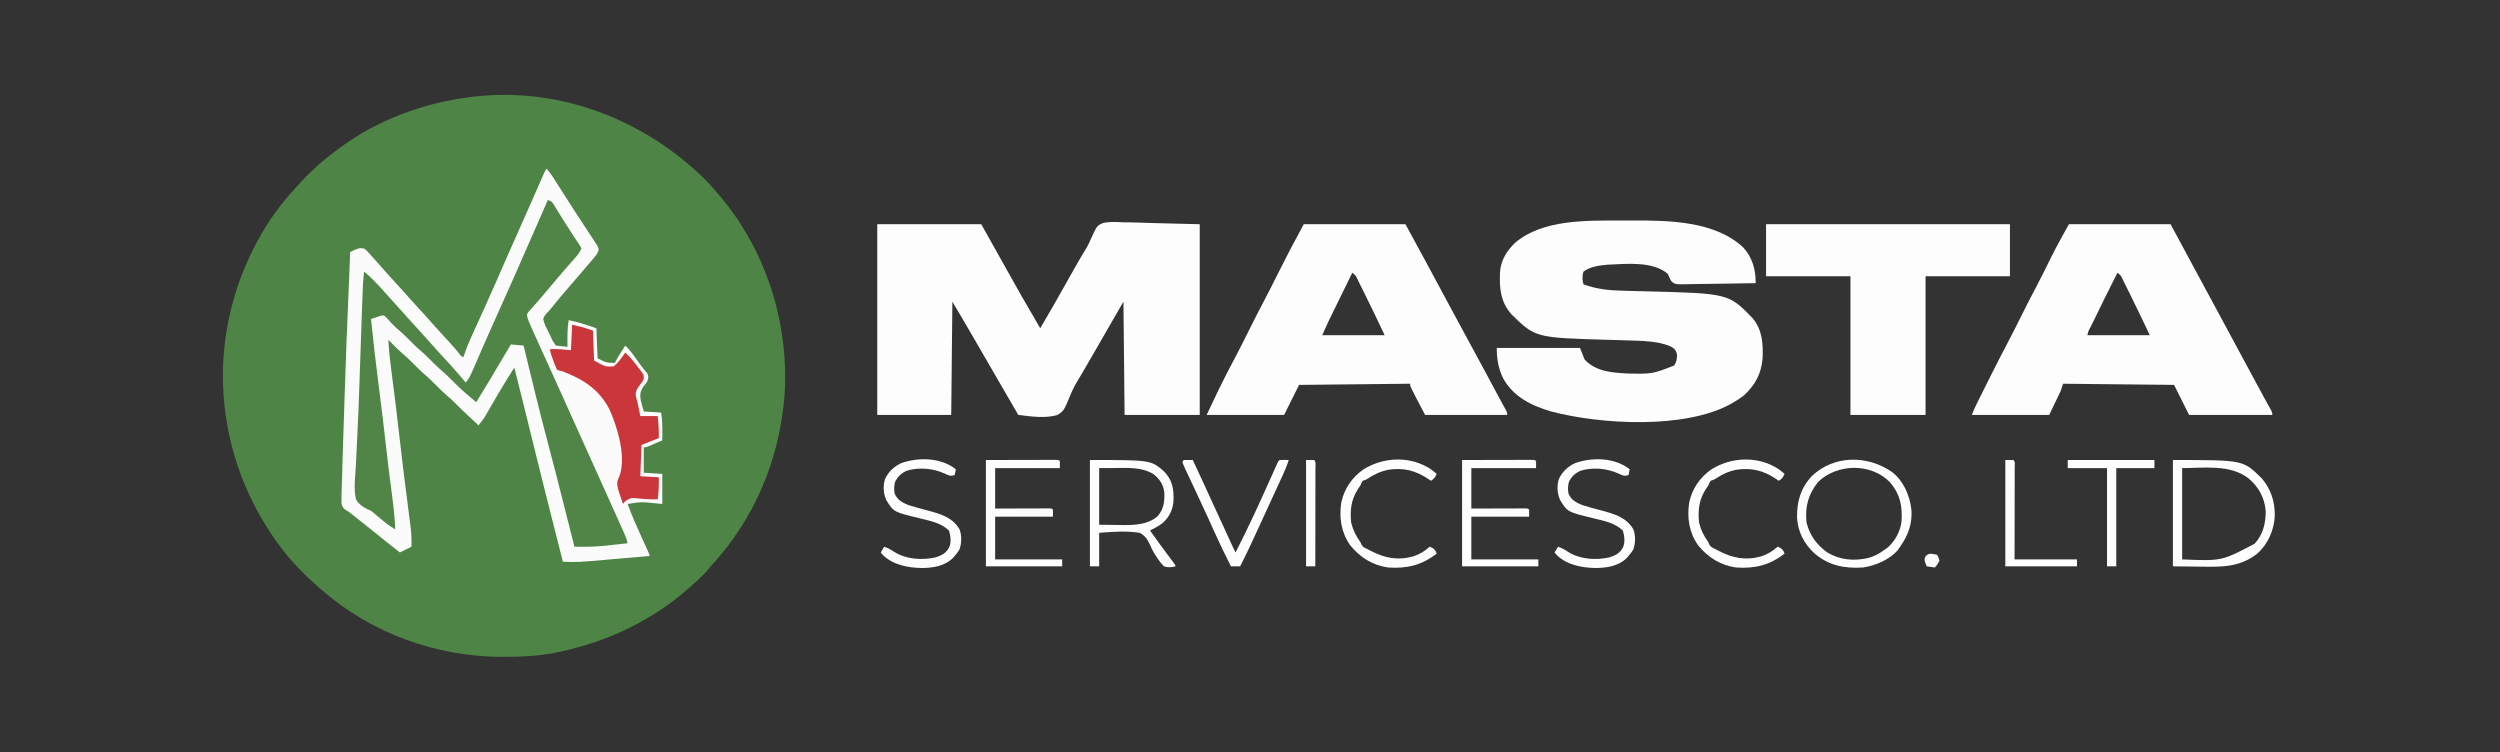
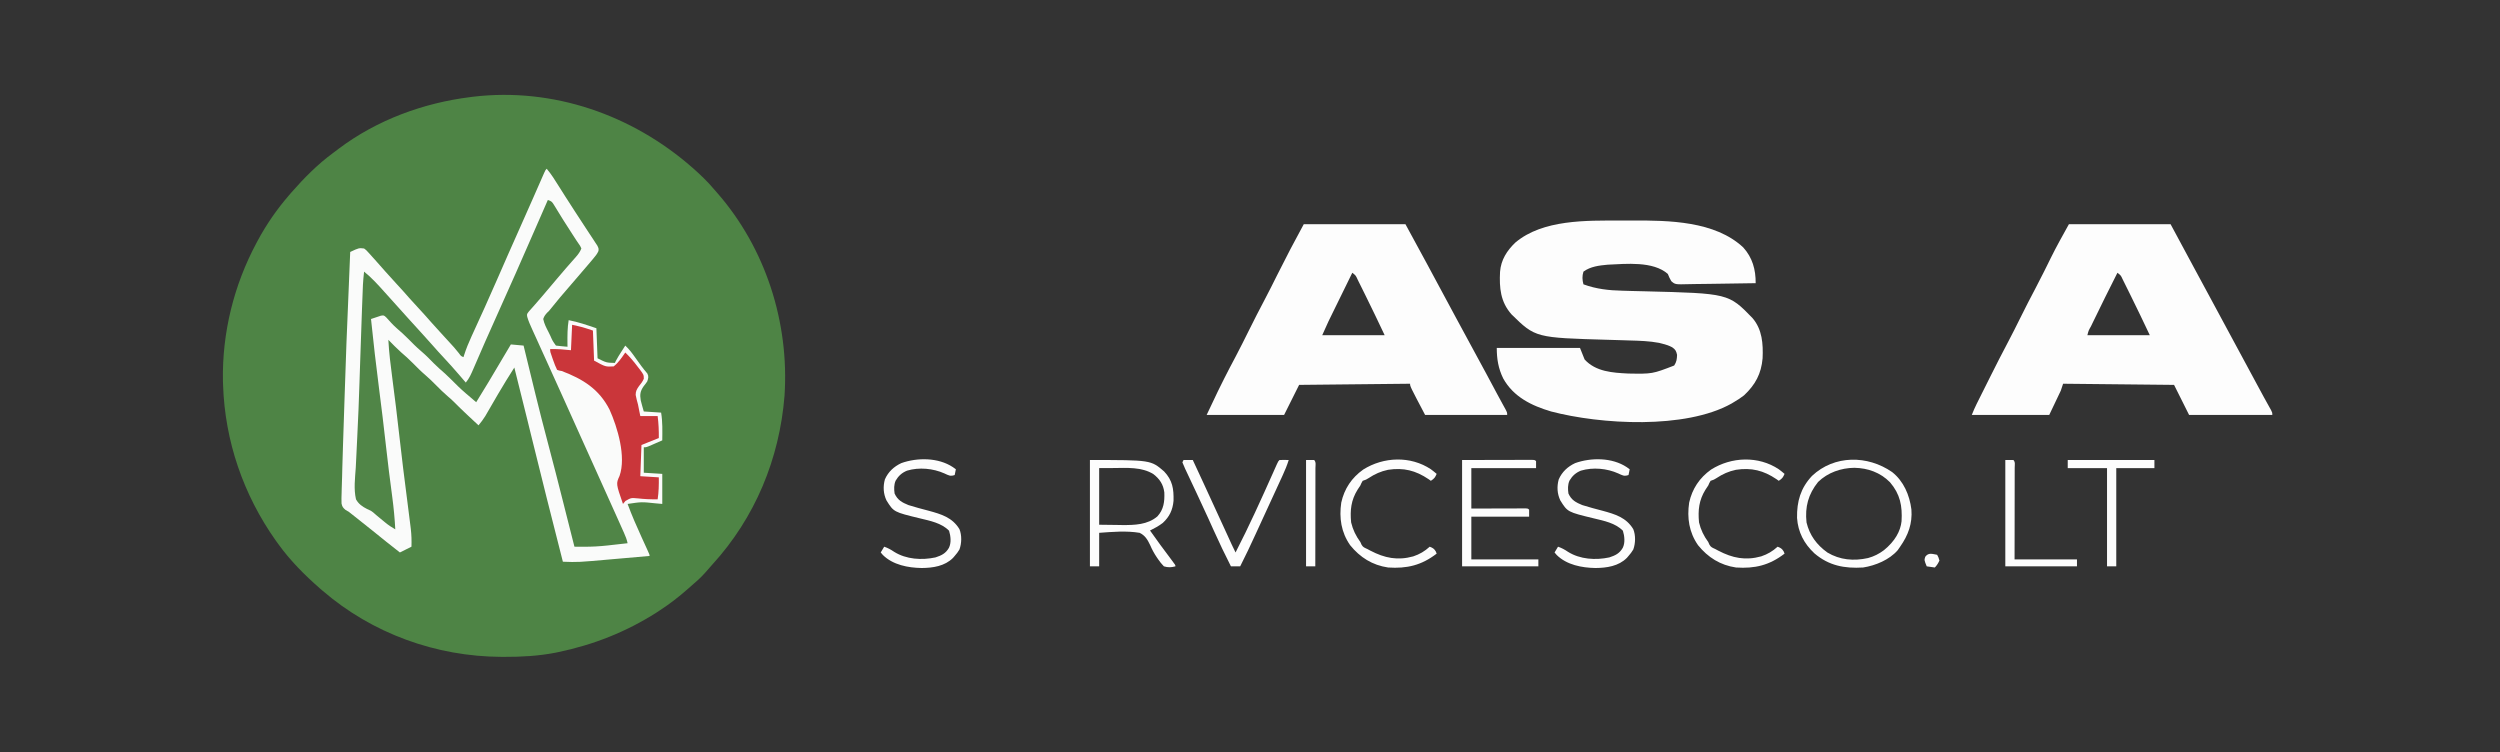
<svg xmlns="http://www.w3.org/2000/svg" width="2163" height="651">
  <rect width="100%" height="100%" fill="#333333" stroke="none" />
  <path d="M0 0 C6.79 5.97 13.21 12.03 19 19 C19.81 19.92 20.61 20.84 21.45 21.79 C63.43 69.78 83.96 133.99 79.77 197.44 C75.39 252.09 54.25 303.03 17.22 343.55 C15.09 345.9 13.01 348.29 10.94 350.69 C7.23 354.85 3.25 358.42 -1 362 C-2.05 362.93 -3.11 363.86 -4.16 364.79 C-11.76 371.47 -19.5 377.47 -28 383 C-28.96 383.63 -29.91 384.26 -30.89 384.91 C-57.18 401.69 -85.69 412.95 -116.19 419.25 C-116.91 419.4 -117.63 419.55 -118.38 419.71 C-133.01 422.55 -147.75 423.38 -162.62 423.31 C-163.45 423.31 -164.27 423.31 -165.12 423.31 C-221.74 423.07 -277.02 403.09 -320 366 C-321.14 365.03 -321.14 365.03 -322.29 364.04 C-335.42 352.54 -347.76 340.17 -358 326 C-359.16 324.4 -359.16 324.4 -360.35 322.77 C-388.42 283.17 -404.46 236.56 -406 188 C-406.04 186.84 -406.08 185.68 -406.12 184.49 C-406.87 142.83 -396.65 101.66 -377 65 C-376.69 64.41 -376.37 63.82 -376.05 63.21 C-368.5 49.17 -359.43 36.06 -349 24 C-348.35 23.24 -347.71 22.48 -347.04 21.7 C-336.02 9.12 -324.18 -2.88 -310.67 -12.77 C-309.02 -13.99 -307.39 -15.23 -305.76 -16.47 C-272.81 -41.21 -232.7 -55.96 -192 -61 C-191.3 -61.09 -190.6 -61.19 -189.88 -61.29 C-120.45 -69.58 -52.06 -45.64 0 0 Z " fill="#4E8445" transform="translate(599,145)" />
  <path d="M0 0 C4.05 4.74 7.25 9.98 10.56 15.25 C11.83 17.25 13.09 19.25 14.36 21.25 C14.98 22.23 15.6 23.21 16.24 24.23 C18.59 27.94 20.98 31.63 23.38 35.31 C23.79 35.96 24.21 36.61 24.65 37.28 C27.13 41.13 29.63 44.95 32.15 48.76 C33.65 51.04 35.14 53.32 36.63 55.61 C37.73 57.29 38.85 58.96 39.96 60.62 C40.63 61.65 41.3 62.68 41.98 63.74 C42.59 64.66 43.2 65.57 43.82 66.52 C45 69 45 69 44.79 71.18 C43.65 73.8 42.02 75.7 40.19 77.88 C39.37 78.85 38.56 79.82 37.72 80.82 C36.81 81.88 35.91 82.94 35 84 C34.54 84.55 34.07 85.09 33.59 85.65 C29.56 90.39 25.5 95.1 21.44 99.81 C11.54 111.26 11.54 111.26 2 123 C1.5 123.49 0.99 123.97 0.47 124.47 C-1.23 126.31 -2.22 127.61 -3 130 C-2.17 134.14 -0.32 137.65 1.62 141.38 C2.12 142.38 2.61 143.39 3.11 144.43 C5.12 149.01 5.12 149.01 8 153 C9.68 153.23 11.37 153.41 13.06 153.56 C13.98 153.65 14.9 153.73 15.85 153.82 C16.56 153.88 17.27 153.94 18 154 C17.99 153.01 17.98 152.02 17.96 151 C17.91 144.26 17.91 137.67 19 131 C27.29 132.6 35.02 135.27 43 138 C43.33 146.58 43.66 155.16 44 164 C51.66 167.83 51.66 167.83 59 168 C59.26 167.46 59.51 166.92 59.77 166.36 C61.24 163.55 62.91 160.92 64.62 158.25 C65.26 157.27 65.89 156.28 66.54 155.27 C67.02 154.52 67.5 153.77 68 153 C71.48 156.24 74.17 159.87 76.88 163.75 C80.13 168.41 83.44 172.93 87.14 177.25 C88.42 179.84 87.89 181.3 87 184 C85.55 186.11 85.55 186.11 83.88 188.19 C80.86 192.53 80.54 195.29 81.38 200.45 C82.16 203.65 83.09 206.82 84 210 C88.95 210.33 93.9 210.66 99 211 C100.33 218.97 100.09 226.94 100 235 C97.71 236 95.42 237 93.12 238 C92.47 238.29 91.82 238.57 91.15 238.87 C86.23 241 86.23 241 84 241 C84 248.26 84 255.52 84 263 C89.28 263.33 94.56 263.66 100 264 C100 272.58 100 281.16 100 290 C98.14 289.83 96.29 289.67 94.38 289.5 C82.05 288.2 82.05 288.2 70 290 C73.67 299.97 77.89 309.6 82.31 319.25 C83.28 321.36 84.24 323.48 85.21 325.59 C85.8 326.89 86.4 328.19 86.99 329.49 C89 333.89 89 333.89 89 335 C81.58 335.66 74.17 336.31 66.75 336.96 C63.31 337.25 59.86 337.56 56.41 337.86 C27.12 340.48 27.12 340.48 14 340 C4.59 303.24 -4.66 266.43 -13.71 229.58 C-14.24 227.4 -14.78 225.21 -15.32 223.03 C-15.67 221.6 -16.01 220.18 -16.36 218.76 C-20.19 203.16 -24.09 187.58 -28 172 C-32.91 179.7 -37.71 187.45 -42.31 195.34 C-42.68 195.99 -43.06 196.63 -43.44 197.29 C-45.34 200.54 -47.23 203.8 -49.11 207.06 C-49.82 208.28 -50.53 209.51 -51.24 210.73 C-51.87 211.82 -52.5 212.9 -53.14 214.02 C-54.92 216.87 -56.85 219.43 -59 222 C-61.52 219.65 -64.04 217.29 -66.56 214.94 C-67.27 214.28 -67.97 213.62 -68.7 212.95 C-72.71 209.19 -76.64 205.38 -80.51 201.48 C-82.19 199.82 -83.93 198.27 -85.75 196.75 C-89.16 193.82 -92.34 190.7 -95.5 187.5 C-98.57 184.38 -101.67 181.34 -105 178.5 C-108.85 175.22 -112.38 171.65 -115.93 168.05 C-119.16 164.79 -122.51 161.75 -126.01 158.77 C-129.85 155.36 -133.4 151.66 -137 148 C-136.42 158.95 -135.09 169.75 -133.65 180.62 C-131.43 197.4 -129.37 214.18 -127.5 231 C-125.43 249.64 -123.1 268.25 -120.69 286.85 C-119.71 294.39 -118.74 301.94 -117.83 309.48 C-117.75 310.16 -117.66 310.84 -117.58 311.53 C-116.96 316.73 -116.83 321.78 -117 327 C-120.3 328.65 -123.6 330.3 -127 332 C-135.08 325.7 -143.08 319.33 -151.01 312.86 C-156.07 308.74 -161.17 304.69 -166.31 300.69 C-167.88 299.47 -169.44 298.23 -171 297 C-172.04 296.36 -173.09 295.73 -174.17 295.07 C-176.28 293.29 -176.93 292.34 -177.5 289.61 C-177.63 286.53 -177.56 283.51 -177.43 280.43 C-177.4 279.28 -177.37 278.13 -177.35 276.94 C-177.26 273.29 -177.13 269.65 -177 266 C-176.94 263.75 -176.89 261.49 -176.84 259.24 C-176.66 252.21 -176.43 245.19 -176.2 238.17 C-176.11 235.56 -176.03 232.95 -175.94 230.34 C-175.76 224.9 -175.58 219.46 -175.4 214.01 C-175.22 208.54 -175.04 203.07 -174.86 197.59 C-173.85 166.36 -172.74 135.13 -171.31 103.91 C-170.83 93.28 -170.41 82.64 -170 72 C-162.49 68.47 -162.49 68.47 -158 69 C-156.17 70.34 -156.17 70.34 -154.48 72.22 C-153.85 72.9 -153.22 73.59 -152.57 74.3 C-151.93 75.02 -151.29 75.75 -150.62 76.5 C-149.99 77.2 -149.36 77.89 -148.7 78.61 C-145.56 82.08 -142.47 85.6 -139.4 89.12 C-136.33 92.64 -133.18 96.08 -130 99.5 C-126.23 103.56 -122.53 107.65 -118.91 111.84 C-116.32 114.77 -113.66 117.63 -111 120.5 C-107.21 124.59 -103.48 128.7 -99.83 132.92 C-97.47 135.61 -95.05 138.24 -92.62 140.88 C-89.09 144.72 -85.56 148.57 -82.06 152.44 C-81.37 153.2 -80.68 153.96 -79.97 154.75 C-78.56 156.36 -77.2 158.03 -75.87 159.72 C-74.2 162.07 -74.2 162.07 -72 163 C-71.83 162.45 -71.66 161.91 -71.48 161.35 C-69.68 155.73 -67.51 150.41 -65.04 145.06 C-64.66 144.23 -64.28 143.39 -63.89 142.54 C-63.08 140.76 -62.27 138.98 -61.46 137.21 C-59.29 132.47 -57.13 127.73 -54.98 122.98 C-54.55 122.04 -54.11 121.09 -53.67 120.11 C-50.06 112.17 -46.54 104.19 -43.06 96.19 C-36.62 81.37 -30.07 66.61 -23.5 51.86 C-19.45 42.78 -15.42 33.7 -11.42 24.6 C-11.07 23.8 -10.71 22.99 -10.35 22.16 C-8.7 18.41 -7.05 14.65 -5.4 10.89 C-4.83 9.58 -4.25 8.27 -3.68 6.95 C-2.93 5.25 -2.93 5.25 -2.17 3.52 C-1 1 -1 1 0 0 Z " fill="#FAFBFA" transform="translate(473,146)" />
-   <path d="M0 0 C29.7 0 59.4 0 90 0 C104.64 26.14 104.64 26.14 109.55 34.92 C125.03 62.6 125.03 62.6 141 90 C148.12 77.9 155.17 65.77 162 53.5 C168.19 42.38 174.4 31.24 181.08 20.39 C182.53 17.83 183.7 15.44 184.84 12.75 C189.99 1.42 189.99 1.42 195.02 -0.95 C200.86 -2.4 206.83 -1.95 212.79 -1.66 C214.49 -1.64 216.18 -1.62 217.88 -1.61 C224.13 -1.52 230.38 -1.28 236.62 -1.06 C250.61 -0.71 264.59 -0.36 279 0 C279 54.45 279 108.9 279 165 C257.55 165 236.1 165 214 165 C213.67 132.66 213.34 100.32 213 67 C202.53 85.15 202.53 85.15 192.06 103.31 C187.85 110.61 183.64 117.91 179.4 125.2 C178.82 126.2 178.24 127.21 177.64 128.24 C176.47 130.24 175.29 132.22 174.08 134.19 C171.08 139.16 168.53 143.97 166.43 149.39 C161.38 161.42 161.38 161.42 156 165 C145.34 168.21 132.86 166.3 122 165 C121.62 164.34 121.24 163.68 120.85 162.99 C113.36 149.99 105.85 137 98.28 124.05 C93.4 115.71 88.57 107.34 83.76 98.96 C77.6 88.25 71.29 77.64 65 67 C64.67 99.34 64.34 131.68 64 165 C42.88 165 21.76 165 0 165 C0 110.55 0 56.1 0 0 Z " fill="#FDFDFD" transform="translate(759,194)" />
  <path d="M0 0 C3.39 -0 6.78 -0.02 10.17 -0.04 C41.64 -0.12 81.72 0.31 106.24 23.26 C114.24 32.09 117.09 42.47 116.99 54.19 C107.82 54.37 98.65 54.51 89.48 54.6 C85.22 54.64 80.96 54.7 76.7 54.79 C72.59 54.88 68.48 54.92 64.37 54.94 C62.8 54.96 61.23 54.99 59.67 55.03 C47.33 55.36 47.33 55.36 43.98 52.43 C42.72 50.39 41.89 48.4 40.99 46.19 C28.24 34.95 4.67 37.49 -11.01 38.19 C-18.34 38.86 -25.95 39.73 -32.01 44.19 C-33.21 48.15 -33.06 51.21 -32.01 55.19 C-20.85 59.28 -9.9 60.46 1.94 60.71 C4.42 60.78 6.91 60.85 9.39 60.93 C13.23 61.03 17.07 61.12 20.91 61.21 C93.54 63.03 93.54 63.03 114.24 84.37 C122.73 94.24 123.53 106.7 122.99 119.19 C121.83 132.57 116.75 141.98 106.99 151.19 C104.12 153.46 101.17 155.37 97.99 157.19 C97.41 157.54 96.84 157.89 96.24 158.26 C56.2 180.82 -17.28 176.42 -60.01 165.19 C-76.97 160.17 -92.55 152.55 -101.42 136.65 C-105.66 128.03 -107.01 119.74 -107.01 110.19 C-83.25 110.19 -59.49 110.19 -35.01 110.19 C-33.69 113.49 -32.37 116.79 -31.01 120.19 C-21.39 130.79 -6.77 131.7 6.75 132.37 C27.56 132.73 27.56 132.73 46.49 125.44 C48.57 122.32 48.86 119.9 48.99 116.19 C48.23 112.83 47.6 111.61 44.76 109.65 C41.93 108.15 39.41 107.32 36.3 106.56 C35.35 106.32 34.4 106.08 33.42 105.83 C25.01 104.24 16.51 103.99 7.97 103.76 C5.65 103.68 3.32 103.61 0.99 103.53 C-2.62 103.42 -6.22 103.31 -9.83 103.21 C-73.58 101.41 -73.58 101.41 -94.25 81.18 C-103.85 70.32 -104.86 58.29 -104.17 44.32 C-103.38 34.04 -98.22 26.01 -90.88 19 C-67.1 -1.01 -29.32 -0 0 0 Z " fill="#FDFDFD" transform="translate(1402.01,190.815)" />
  <path d="M0 0 C29.04 0 58.08 0 88 0 C102.43 26.8 102.43 26.8 107.55 36.31 C112.52 45.55 117.5 54.78 122.5 64 C129.95 77.75 137.36 91.52 144.77 105.29 C151.17 117.18 157.57 129.07 164 140.94 C164.52 141.89 165.03 142.84 165.56 143.82 C166.06 144.74 166.55 145.65 167.06 146.59 C167.54 147.47 168.02 148.36 168.51 149.27 C169.57 151.21 170.63 153.14 171.71 155.06 C172.53 156.55 172.53 156.55 173.38 158.07 C174.13 159.41 174.13 159.41 174.9 160.79 C176 163 176 163 176 165 C152.24 165 128.48 165 104 165 C99.71 156.42 95.42 147.84 91 139 C59.32 138.67 27.64 138.34 -5 138 C-5.99 140.97 -5.99 140.97 -7 144 C-10.3 150.93 -13.6 157.86 -17 165 C-39.11 165 -61.22 165 -84 165 C-82.69 161.72 -81.39 158.65 -79.82 155.51 C-79.39 154.65 -78.96 153.79 -78.52 152.91 C-78.06 151.99 -77.6 151.07 -77.12 150.12 C-76.64 149.15 -76.16 148.18 -75.66 147.18 C-74.63 145.12 -73.6 143.07 -72.57 141.01 C-71.03 137.94 -69.49 134.86 -67.96 131.78 C-62.89 121.64 -57.75 111.55 -52.44 101.54 C-48.85 94.75 -45.41 87.89 -42 81 C-37.74 72.42 -33.41 63.89 -28.9 55.44 C-26.33 50.6 -23.84 45.71 -21.4 40.8 C-21.08 40.16 -20.76 39.51 -20.43 38.85 C-18.85 35.66 -17.27 32.47 -15.7 29.28 C-10.77 19.31 -5.42 9.76 0 0 Z M42 42 C34.76 56.39 27.52 70.78 20.56 85.31 C20.1 86.28 19.63 87.25 19.15 88.25 C17.03 91.97 17.03 91.97 16 96 C33.82 96 51.64 96 70 96 C64.47 84.32 58.93 72.66 53.17 61.1 C52.03 58.81 50.91 56.53 49.78 54.25 C49.05 52.79 48.33 51.33 47.6 49.87 C47.26 49.19 46.93 48.51 46.59 47.81 C44.98 44.28 44.98 44.28 42 42 Z " fill="#FDFDFD" transform="translate(1790,194)" />
  <path d="M0 0 C29.04 0 58.08 0 88 0 C101.75 25.22 101.75 25.22 106.88 34.75 C108.06 36.95 109.24 39.16 110.43 41.36 C111.02 42.46 111.61 43.55 112.22 44.69 C115.14 50.13 118.07 55.56 121 61 C124.53 67.55 128.05 74.09 131.57 80.64 C137 90.73 142.44 100.82 147.94 110.88 C154.44 122.76 160.83 134.71 167.21 146.66 C168.46 149 169.73 151.33 171.01 153.66 C171.49 154.55 171.49 154.55 171.99 155.46 C172.9 157.12 173.81 158.78 174.72 160.43 C176 163 176 163 176 165 C152.57 165 129.14 165 105 165 C92 140.3 92 140.3 92 138 C60.32 138.33 28.64 138.66 -4 139 C-8.29 147.58 -12.58 156.16 -17 165 C-39.11 165 -61.22 165 -84 165 C-73.49 142.82 -73.49 142.82 -70.06 136 C-69.65 135.17 -69.23 134.35 -68.81 133.5 C-65.66 127.23 -62.39 121.04 -59.1 114.85 C-55.11 107.29 -51.3 99.65 -47.5 92 C-43.03 83.01 -38.5 74.06 -33.78 65.2 C-30.06 58.19 -26.53 51.1 -23 44 C-15.62 29.17 -7.93 14.55 0 0 Z M42 42 C38.94 48.24 35.88 54.49 32.82 60.73 C31.78 62.85 30.74 64.97 29.7 67.09 C28.2 70.16 26.7 73.22 25.2 76.28 C24.74 77.22 24.28 78.15 23.81 79.12 C23.37 80.02 22.93 80.92 22.47 81.85 C22.09 82.63 21.71 83.41 21.32 84.21 C19.48 88.11 17.75 92.06 16 96 C33.82 96 51.64 96 70 96 C64.47 84.32 58.93 72.66 53.17 61.1 C52.03 58.81 50.91 56.53 49.78 54.25 C49.05 52.79 48.33 51.33 47.6 49.87 C47.26 49.19 46.93 48.51 46.59 47.81 C44.98 44.28 44.98 44.28 42 42 Z " fill="#FDFDFD" transform="translate(1128,194)" />
-   <path d="M0 0 C69.63 0 139.26 0 211 0 C211 14.85 211 29.7 211 45 C186.91 45 162.82 45 138 45 C138 84.6 138 124.2 138 165 C116.55 165 95.1 165 73 165 C73 125.4 73 85.8 73 45 C48.91 45 24.82 45 0 45 C0 30.15 0 15.3 0 0 Z " fill="#FDFDFD" transform="translate(1528,194)" />
  <path d="M0 0 C3.44 1.15 3.72 1.69 5.53 4.66 C6.01 5.42 6.48 6.19 6.97 6.98 C7.48 7.81 7.98 8.64 8.5 9.5 C9.57 11.23 10.64 12.96 11.71 14.7 C12.26 15.58 12.8 16.46 13.36 17.37 C15.87 21.41 18.47 25.39 21.06 29.38 C22.35 31.35 23.64 33.33 24.91 35.32 C25.88 36.81 26.9 38.27 27.93 39.73 C28.29 40.48 28.64 41.23 29 42 C27.88 44.82 26.35 46.95 24.35 49.21 C23.82 49.81 23.3 50.41 22.76 51.02 C21.92 51.97 21.92 51.97 21.06 52.94 C19.88 54.29 18.69 55.64 17.51 56.99 C16.92 57.66 16.33 58.34 15.72 59.03 C13.24 61.87 10.8 64.74 8.38 67.62 C7.93 68.15 7.49 68.68 7.03 69.22 C6.13 70.28 5.24 71.34 4.35 72.4 C2.51 74.58 0.67 76.75 -1.17 78.92 C-2.09 80.01 -3.01 81.09 -3.92 82.18 C-6.23 84.92 -8.56 87.64 -10.95 90.31 C-11.42 90.84 -11.89 91.38 -12.37 91.93 C-13.67 93.41 -14.98 94.88 -16.3 96.34 C-18.24 98.78 -18.24 98.78 -17.82 101.18 C-16.75 104.86 -15.23 108.28 -13.63 111.76 C-13.29 112.53 -12.94 113.29 -12.58 114.08 C-11.44 116.62 -10.28 119.15 -9.12 121.69 C-8.32 123.47 -7.51 125.26 -6.7 127.05 C-5 130.8 -3.3 134.55 -1.59 138.29 C0.93 143.85 3.45 149.41 5.96 154.97 C6.37 155.86 6.77 156.75 7.18 157.67 C7.99 159.45 8.8 161.24 9.61 163.02 C10.82 165.7 12.03 168.38 13.24 171.05 C18.19 181.99 23.12 192.93 28.02 203.89 C32.34 213.56 36.71 223.2 41.08 232.85 C47.44 246.89 53.79 260.93 60.06 275 C60.77 276.57 61.47 278.14 62.17 279.71 C63.14 281.88 64.11 284.04 65.07 286.21 C65.35 286.84 65.64 287.48 65.93 288.13 C67.23 291.05 68.37 293.86 69 297 C64.52 297.52 60.04 298.01 55.56 298.5 C54.32 298.64 53.08 298.79 51.8 298.93 C44.83 299.69 38.01 300.09 31 300.04 C30.23 300.04 29.45 300.04 28.65 300.03 C26.77 300.02 24.88 300.01 23 300 C22.8 299.19 22.59 298.39 22.38 297.56 C19.8 287.33 17.21 277.1 14.62 266.88 C14.42 266.05 14.21 265.23 14 264.39 C7.06 236.97 7.06 236.97 -0.12 209.62 C-7.55 181.87 -14.18 153.91 -21 126 C-24.63 125.67 -28.26 125.34 -32 125 C-32.52 125.88 -33.04 126.75 -33.57 127.65 C-52.54 159.69 -52.54 159.69 -62 175 C-62.46 174.6 -62.92 174.21 -63.4 173.8 C-64.32 173.01 -64.32 173.01 -65.27 172.2 C-65.91 171.65 -66.55 171.1 -67.21 170.53 C-68.48 169.44 -69.76 168.35 -71.05 167.27 C-75.56 163.41 -79.76 159.28 -83.93 155.05 C-87.15 151.8 -90.49 148.78 -93.97 145.81 C-97.32 142.82 -100.42 139.59 -103.57 136.4 C-105.63 134.36 -107.73 132.44 -109.94 130.56 C-113.81 127.26 -117.36 123.67 -120.93 120.05 C-124.17 116.79 -127.51 113.73 -131.03 110.77 C-134.18 107.94 -136.99 104.77 -139.82 101.62 C-141.87 99.74 -141.87 99.74 -144.39 100.12 C-145.25 100.41 -146.11 100.7 -147 101 C-149 101.67 -151 102.33 -153 103 C-150.94 123.06 -148.66 143.07 -146.06 163.06 C-143.93 179.44 -141.96 195.82 -140.13 212.23 C-138.47 227.19 -136.62 242.13 -134.61 257.05 C-133.37 266.36 -132.49 275.62 -132 285 C-135.02 283.24 -137.84 281.45 -140.53 279.21 C-141.5 278.42 -141.5 278.42 -142.49 277.6 C-143.15 277.05 -143.82 276.5 -144.5 275.94 C-145.8 274.86 -147.1 273.79 -148.41 272.71 C-149.1 272.11 -149.79 271.5 -150.51 270.88 C-153.03 268.84 -153.03 268.84 -156.43 267.38 C-160.53 265.29 -163.73 263.1 -166 259 C-168.05 250.16 -166.81 240.68 -166.2 231.69 C-165.96 227.86 -165.8 224.02 -165.63 220.18 C-165.4 215.06 -165.16 209.93 -164.89 204.81 C-164.05 189.05 -163.48 173.29 -162.96 157.52 C-162.88 154.96 -162.79 152.4 -162.71 149.83 C-162.58 145.98 -162.45 142.13 -162.32 138.28 C-161.91 125.78 -161.48 113.29 -161.03 100.8 C-160.94 98.54 -160.86 96.27 -160.79 94 C-160.01 71.72 -160.01 71.72 -159 62 C-152.3 67.36 -146.71 73.63 -141 80 C-140.21 80.87 -139.42 81.75 -138.61 82.65 C-136.4 85.1 -134.2 87.55 -132 90 C-130.5 91.67 -129 93.33 -127.5 95 C-125.27 97.48 -123.04 99.95 -120.82 102.43 C-116.7 107.02 -112.55 111.58 -108.38 116.12 C-105.4 119.36 -102.44 122.61 -99.56 125.94 C-96.45 129.53 -93.23 133.02 -90 136.5 C-85.58 141.26 -81.23 146.07 -77 151 C-76.42 151.67 -75.84 152.35 -75.25 153.04 C-73.83 154.69 -72.41 156.34 -71 158 C-67.95 154.41 -66.24 150.33 -64.4 146.05 C-64.06 145.25 -63.71 144.46 -63.35 143.64 C-62.6 141.91 -61.86 140.19 -61.11 138.47 C-59.09 133.8 -57.06 129.14 -55.03 124.48 C-54.61 123.52 -54.19 122.57 -53.76 121.58 C-49.58 112.02 -45.3 102.51 -41 93 C-32.21 73.55 -23.62 54.01 -15.07 34.44 C-13.3 30.4 -11.53 26.35 -9.76 22.31 C-6.5 14.87 -3.25 7.44 0 0 Z " fill="#508547" transform="translate(474,173)" />
  <path d="M0 0 C9 2 9 2 18 5 C18.33 13.58 18.66 22.16 19 31 C28.9 36.41 28.9 36.41 36 36 C40.16 32.65 43 28.37 46 24 C50.07 27.87 53.51 32.01 56.88 36.5 C57.39 37.15 57.9 37.8 58.42 38.47 C61.99 43.25 61.99 43.25 62.02 46.71 C60.9 49.22 59.56 51.02 57.81 53.12 C55.92 55.85 55 57.33 54.98 60.68 C55.51 63.51 56.22 66.23 57 69 C57.39 70.89 57.77 72.79 58.12 74.69 C58.41 76.11 58.7 77.53 59 79 C63.95 79 68.9 79 74 79 C74.83 85.4 75.09 91.55 75 98 C70.05 99.98 65.1 101.96 60 104 C59.67 112.91 59.34 121.82 59 131 C64.28 131.33 69.56 131.66 75 132 C75.08 138.47 74.97 144.61 74 151 C68.16 151.12 62.55 150.84 56.75 150.19 C50.97 149.67 50.97 149.67 46.12 152.44 C45.42 153.28 44.72 154.13 44 155 C37.93 137.51 37.93 137.51 41.03 130.77 C46.87 114.16 39.3 88.82 32.4 73.44 C23.34 55.6 9.23 46.9 -9 40 C-9.71 39.87 -10.41 39.75 -11.14 39.62 C-11.76 39.42 -12.37 39.21 -13 39 C-14.29 36.33 -15.3 33.85 -16.25 31.06 C-16.52 30.32 -16.79 29.58 -17.06 28.81 C-19 23.36 -19 23.36 -19 21 C-12.77 20.9 -7.32 21.3 -1 22 C-0.67 14.74 -0.34 7.48 0 0 Z " fill="#CA363A" transform="translate(495,281)" />
-   <path d="M0 0 C60.58 0 60.58 0 76 15 C84.68 24.16 88.38 36.19 88.14 48.62 C87.4 60.9 82.26 72.74 73 81 C57.69 92.97 42.24 92.53 23.69 92.25 C11.96 92.13 11.96 92.13 0 92 C0 61.64 0 31.28 0 0 Z M8 7 C8 33.07 8 59.14 8 86 C42.27 87.42 42.27 87.42 70.69 72.41 C77.97 64.67 80.38 54.5 80.29 44.11 C79.19 32.17 74.33 23.51 65.36 15.83 C49.36 3.45 26.62 7 8 7 Z " fill="#FDFDFD" transform="translate(1880,398)" />
  <path d="M0 0 C52.74 0 52.74 0 64.19 9.89 C71.46 17.59 72.59 24.86 72.34 35.3 C71.61 43.22 68.88 49.08 63.02 54.46 C59.58 57.08 55.87 59.1 52 61 C57.94 69.42 64 77.73 70.24 85.93 C74 90.89 74 90.89 74 92 C70.38 92.97 67.61 93.1 64 92 C62.05 89.98 60.61 88.23 59.06 85.94 C58.64 85.32 58.21 84.7 57.77 84.07 C55.54 80.72 53.72 77.43 52.16 73.73 C49.89 69 47.85 65.35 43 63 C31.47 61.09 19.59 62.16 8 63 C8 72.57 8 82.14 8 92 C5.36 92 2.72 92 0 92 C0 61.64 0 31.28 0 0 Z M8 7 C8 23.17 8 39.34 8 56 C13.03 56.06 18.07 56.12 23.25 56.19 C24.81 56.21 26.37 56.24 27.98 56.27 C38.67 56.33 49.85 56.04 58.38 48.78 C63.88 42.76 64.67 36.03 64.38 28.09 C63.53 21.17 60.43 16.52 54.98 12.25 C44.86 5.85 31.85 6.85 20.38 6.94 C16.29 6.96 12.21 6.98 8 7 Z " fill="#FDFDFD" transform="translate(943,398)" />
-   <path d="M0 0 C10.03 7.91 15.12 19.96 16.71 32.32 C17.67 44.62 13.96 54.61 6.97 64.59 C6.27 65.6 5.57 66.62 4.84 67.66 C-2.42 75.99 -14.29 80.89 -25.03 82.59 C-41.21 83.59 -54.73 81.01 -67.22 70.34 C-76.19 61.93 -81.37 52.04 -82.23 39.68 C-82.45 25.42 -79.16 13.89 -69.28 3.34 C-50 -14.84 -21.22 -14.69 0 0 Z M-64.03 8.59 C-72.5 19.17 -75.47 30.11 -74.03 43.59 C-71.37 54.69 -65.26 62.94 -56.03 69.59 C-45.12 76.14 -33.12 77.14 -20.78 74.41 C-15.52 72.94 -11.39 70.86 -7.03 67.59 C-6.02 66.89 -5.01 66.19 -3.97 65.47 C2.55 59.82 7.25 51.17 8.19 42.62 C8.96 29.38 7.04 19.16 -1.83 8.82 C-10.14 0.42 -20.94 -3.47 -32.66 -3.66 C-44.2 -3.53 -55.65 0.44 -64.03 8.59 Z " fill="#FDFDFD" transform="translate(1637.031,408.406)" />
+   <path d="M0 0 C10.03 7.91 15.12 19.96 16.71 32.32 C17.67 44.62 13.96 54.61 6.97 64.59 C6.27 65.6 5.57 66.62 4.84 67.66 C-2.42 75.99 -14.29 80.89 -25.03 82.59 C-41.21 83.59 -54.73 81.01 -67.22 70.34 C-76.19 61.93 -81.37 52.04 -82.23 39.68 C-82.45 25.42 -79.16 13.89 -69.28 3.34 C-50 -14.84 -21.22 -14.69 0 0 Z M-64.03 8.59 C-72.5 19.17 -75.47 30.11 -74.03 43.59 C-71.37 54.69 -65.26 62.94 -56.03 69.59 C-45.12 76.14 -33.12 77.14 -20.78 74.41 C-15.52 72.94 -11.39 70.86 -7.03 67.59 C2.55 59.82 7.25 51.17 8.19 42.62 C8.96 29.38 7.04 19.16 -1.83 8.82 C-10.14 0.42 -20.94 -3.47 -32.66 -3.66 C-44.2 -3.53 -55.65 0.44 -64.03 8.59 Z " fill="#FDFDFD" transform="translate(1637.031,408.406)" />
  <path d="M0 0 C10.37 -0.02 20.75 -0.04 31.44 -0.06 C36.36 -0.08 36.36 -0.08 41.38 -0.09 C43.96 -0.09 46.54 -0.1 49.12 -0.1 C49.8 -0.1 50.47 -0.1 51.17 -0.11 C53.15 -0.11 55.12 -0.11 57.1 -0.11 C58.22 -0.12 59.34 -0.12 60.49 -0.12 C63 0 63 0 64 1 C64 2.98 64 4.96 64 7 C45.52 7 27.04 7 8 7 C8 18.55 8 30.1 8 42 C11.53 41.99 15.05 41.98 18.68 41.96 C22.08 41.96 25.48 41.95 28.88 41.95 C31.25 41.94 33.62 41.93 35.99 41.92 C39.39 41.91 42.79 41.91 46.18 41.9 C47.25 41.9 48.32 41.89 49.42 41.89 C50.89 41.89 50.89 41.89 52.39 41.89 C53.69 41.88 53.69 41.88 55.02 41.88 C57 42 57 42 58 43 C58 44.98 58 46.96 58 49 C41.5 49 25 49 8 49 C8 61.21 8 73.42 8 86 C27.14 86 46.28 86 66 86 C66 87.98 66 89.96 66 92 C44.22 92 22.44 92 0 92 C0 61.64 0 31.28 0 0 Z " fill="#FDFDFD" transform="translate(1265,398)" />
-   <path d="M0 0 C10.37 -0.02 20.75 -0.04 31.44 -0.06 C36.36 -0.08 36.36 -0.08 41.38 -0.09 C43.96 -0.09 46.54 -0.1 49.12 -0.1 C49.8 -0.1 50.47 -0.1 51.17 -0.11 C53.15 -0.11 55.12 -0.11 57.1 -0.11 C58.22 -0.12 59.34 -0.12 60.49 -0.12 C63 0 63 0 64 1 C64 2.98 64 4.96 64 7 C45.52 7 27.04 7 8 7 C8 18.55 8 30.1 8 42 C11.53 41.99 15.05 41.98 18.68 41.96 C22.08 41.96 25.48 41.95 28.88 41.95 C31.25 41.94 33.62 41.93 35.99 41.92 C39.39 41.91 42.79 41.91 46.18 41.9 C47.25 41.9 48.32 41.89 49.42 41.89 C50.89 41.89 50.89 41.89 52.39 41.89 C53.69 41.88 53.69 41.88 55.02 41.88 C57 42 57 42 58 43 C58 44.98 58 46.96 58 49 C41.5 49 25 49 8 49 C8 61.21 8 73.42 8 86 C27.14 86 46.28 86 66 86 C66 87.98 66 89.96 66 92 C44.22 92 22.44 92 0 92 C0 61.64 0 31.28 0 0 Z " fill="#FDFDFD" transform="translate(853,398)" />
  <path d="M0 0 C0.86 0.61 1.72 1.23 2.61 1.86 C2.28 3.51 1.95 5.16 1.61 6.86 C-2.33 8.17 -3.55 7.16 -7.27 5.48 C-17.04 1.1 -29.16 -0.06 -39.58 3.05 C-44.03 4.85 -47.07 7.59 -49.5 11.75 C-51.05 15.41 -50.92 18.95 -50.39 22.86 C-47.83 28.53 -43.95 30.6 -38.39 32.86 C-32.6 34.7 -26.71 36.22 -20.84 37.77 C-9.81 40.79 -0.47 43.57 5.7 53.65 C7.87 58.95 7.66 65.93 5.73 71.28 C4.51 73.35 3.21 75.07 1.61 76.86 C1.13 77.41 0.66 77.97 0.17 78.54 C-6.97 85.71 -17.24 87.23 -26.96 87.3 C-38.72 87.12 -51.84 84.63 -60.52 76.05 C-61.14 75.32 -61.76 74.6 -62.39 73.86 C-61.4 72.21 -60.41 70.56 -59.39 68.86 C-56.18 69.97 -53.56 71.39 -50.77 73.3 C-40.33 79.84 -26.89 80.68 -15 78.13 C-9.82 76.43 -6.23 74.75 -3.39 69.86 C-1.2 65.47 -1.85 59.61 -3.27 55.05 C-9.74 48.38 -19.69 46.47 -28.39 44.36 C-51.13 38.85 -51.13 38.85 -57.39 28.86 C-60.15 23.04 -60.49 16.83 -58.78 10.61 C-55.89 4.07 -51 -0.44 -44.58 -3.46 C-30.75 -8.39 -12.58 -8.34 0 0 Z " fill="#FDFDFD" transform="translate(1407.395,404.141)" />
  <path d="M0 0 C0.86 0.61 1.72 1.23 2.61 1.86 C2.28 3.51 1.95 5.16 1.61 6.86 C-2.33 8.17 -3.55 7.16 -7.27 5.48 C-17.04 1.1 -29.16 -0.06 -39.58 3.05 C-44.03 4.85 -47.07 7.59 -49.5 11.75 C-51.05 15.41 -50.92 18.95 -50.39 22.86 C-47.83 28.53 -43.95 30.6 -38.39 32.86 C-32.6 34.7 -26.71 36.22 -20.84 37.77 C-9.81 40.79 -0.47 43.57 5.7 53.65 C7.87 58.95 7.66 65.93 5.73 71.28 C4.51 73.35 3.21 75.07 1.61 76.86 C1.13 77.41 0.66 77.97 0.17 78.54 C-6.97 85.71 -17.24 87.23 -26.96 87.3 C-38.72 87.12 -51.84 84.63 -60.52 76.05 C-61.14 75.32 -61.76 74.6 -62.39 73.86 C-61.4 72.21 -60.41 70.56 -59.39 68.86 C-56.18 69.97 -53.56 71.39 -50.77 73.3 C-40.33 79.84 -26.89 80.68 -15 78.13 C-9.82 76.43 -6.23 74.75 -3.39 69.86 C-1.2 65.47 -1.85 59.61 -3.27 55.05 C-9.74 48.38 -19.69 46.47 -28.39 44.36 C-51.13 38.85 -51.13 38.85 -57.39 28.86 C-60.15 23.04 -60.49 16.83 -58.78 10.61 C-55.89 4.07 -51 -0.44 -44.58 -3.46 C-30.75 -8.39 -12.58 -8.34 0 0 Z " fill="#FDFDFD" transform="translate(824.395,404.141)" />
  <path d="M0 0 C1.7 1.29 3.39 2.6 5 4 C3.63 7.16 3.01 7.99 0 10 C-0.67 9.53 -1.33 9.06 -2.02 8.57 C-13.19 1.03 -23.67 -1.58 -37.07 0.47 C-43.45 1.84 -48.51 4.11 -53.94 7.7 C-56 9 -56 9 -59 10 C-60.09 11.86 -60.09 11.86 -61 14 C-61.8 15.24 -62.61 16.47 -63.44 17.69 C-69.06 26.76 -70.01 35.36 -69 46 C-67.47 52.41 -64.87 57.71 -61 63 C-60.67 63.74 -60.34 64.49 -60 65.25 C-58.68 67.56 -57.41 67.87 -55 69 C-54.11 69.47 -53.22 69.95 -52.3 70.44 C-40.07 76.83 -28.85 79.15 -15.25 75.38 C-9.66 73.51 -5.35 70.95 -1 67 C1.62 68.05 2.79 68.65 4.25 71.12 C4.62 72.05 4.62 72.05 5 73 C-8.01 83.05 -20.73 86.1 -37 85 C-50.53 83.02 -61.27 76.33 -69.86 65.7 C-77.61 54.59 -79.48 42.15 -77.54 28.84 C-74.91 16.88 -68.56 7.39 -58.58 0.28 C-40.93 -10.86 -17.62 -11.72 0 0 Z " fill="#FDFDFD" transform="translate(1539,406)" />
  <path d="M0 0 C1.7 1.29 3.39 2.6 5 4 C3.63 7.16 3.01 7.99 0 10 C-0.67 9.53 -1.33 9.06 -2.02 8.57 C-13.19 1.03 -23.67 -1.58 -37.07 0.47 C-43.45 1.84 -48.51 4.11 -53.94 7.7 C-56 9 -56 9 -59 10 C-60.09 11.86 -60.09 11.86 -61 14 C-61.8 15.24 -62.61 16.47 -63.44 17.69 C-69.06 26.76 -70.01 35.36 -69 46 C-67.47 52.41 -64.87 57.71 -61 63 C-60.67 63.74 -60.34 64.49 -60 65.25 C-58.68 67.56 -57.41 67.87 -55 69 C-54.11 69.47 -53.22 69.95 -52.3 70.44 C-40.07 76.83 -28.85 79.15 -15.25 75.38 C-9.66 73.51 -5.35 70.95 -1 67 C1.62 68.05 2.79 68.65 4.25 71.12 C4.62 72.05 4.62 72.05 5 73 C-8.01 83.05 -20.73 86.1 -37 85 C-50.53 83.02 -61.27 76.33 -69.86 65.7 C-77.61 54.59 -79.48 42.15 -77.54 28.84 C-74.91 16.88 -68.56 7.39 -58.58 0.28 C-40.93 -10.86 -17.62 -11.72 0 0 Z " fill="#FDFDFD" transform="translate(1238,406)" />
  <path d="M0 0 C2.64 0 5.28 0 8 0 C10.84 6.1 13.67 12.21 16.5 18.31 C16.92 19.23 17.35 20.14 17.79 21.09 C24.61 35.8 31.38 50.53 38.1 65.28 C38.42 65.98 38.73 66.67 39.06 67.39 C39.91 69.26 40.76 71.12 41.61 72.98 C42.7 75.35 43.82 77.68 45 80 C56.72 57.24 67.26 33.86 77.7 10.49 C77.98 9.85 78.26 9.22 78.55 8.57 C79.32 6.87 80.08 5.16 80.84 3.45 C82 1 82 1 83 0 C85.67 -0.14 88.32 -0.04 91 0 C89.6 4.45 87.89 8.63 85.94 12.87 C85.63 13.53 85.33 14.2 85.02 14.88 C84.01 17.07 83.01 19.25 82 21.44 C81.29 22.98 80.58 24.52 79.88 26.06 C78.38 29.33 76.87 32.6 75.36 35.87 C73.36 40.21 71.36 44.56 69.36 48.92 C67.76 52.41 66.15 55.9 64.54 59.4 C63.77 61.07 63 62.75 62.23 64.42 C57.97 73.7 53.65 82.91 49 92 C46.36 92 43.72 92 41 92 C35.82 81.79 30.87 71.51 26.19 61.06 C24.9 58.21 23.61 55.35 22.32 52.5 C21.82 51.38 21.82 51.38 21.3 50.24 C18.51 44.07 15.64 37.94 12.77 31.81 C11.89 29.92 11 28.04 10.12 26.15 C8.81 23.36 7.5 20.57 6.19 17.79 C4.96 15.2 3.75 12.6 2.53 10 C2.16 9.22 1.78 8.44 1.4 7.63 C0.54 5.78 -0.24 3.89 -1 2 C-0.67 1.34 -0.34 0.68 0 0 Z " fill="#FDFDFD" transform="translate(1024,398)" />
  <path d="M0 0 C24.75 0 49.5 0 75 0 C75 2.31 75 4.62 75 7 C64.11 7 53.22 7 42 7 C42 35.05 42 63.1 42 92 C39.36 92 36.72 92 34 92 C34 63.95 34 35.9 34 7 C22.78 7 11.56 7 0 7 C0 4.69 0 2.38 0 0 Z " fill="#FDFDFD" transform="translate(1789,398)" />
  <path d="M0 0 C2.31 0 4.62 0 7 0 C8.78 1.78 8.12 4.15 8.12 6.52 C8.12 7.31 8.12 8.1 8.11 8.92 C8.11 9.75 8.11 10.57 8.11 11.43 C8.11 14.18 8.11 16.94 8.1 19.69 C8.1 21.6 8.09 23.5 8.09 25.4 C8.09 30.43 8.08 35.45 8.07 40.47 C8.06 46.49 8.05 52.51 8.05 58.53 C8.04 67.69 8.02 76.84 8 86 C25.82 86 43.64 86 62 86 C62 87.98 62 89.96 62 92 C41.54 92 21.08 92 0 92 C0 61.64 0 31.28 0 0 Z " fill="#FDFDFD" transform="translate(1735,398)" />
  <path d="M0 0 C2.31 0 4.62 0 7 0 C8.84 1.84 8.12 4.45 8.12 6.9 C8.12 7.75 8.12 8.59 8.11 9.47 C8.11 10.35 8.11 11.24 8.11 12.16 C8.11 15.11 8.11 18.05 8.1 21 C8.1 23.04 8.09 25.08 8.09 27.12 C8.09 32.5 8.08 37.88 8.07 43.25 C8.06 48.74 8.05 54.22 8.05 59.7 C8.04 70.47 8.02 81.23 8 92 C5.36 92 2.72 92 0 92 C0 61.64 0 31.28 0 0 Z " fill="#FDFDFD" transform="translate(1130,398)" />
  <path d="M0 0 C1.19 2.19 1.19 2.19 2 5 C0.88 7.34 -0.16 9.16 -2 11 C-4.34 10.71 -6.67 10.38 -9 10 C-11.2 4.62 -11.2 4.62 -10.25 1.69 C-7.41 -2.14 -4.26 -0.71 0 0 Z " fill="#FDFDFD" transform="translate(1676,480)" />
</svg>